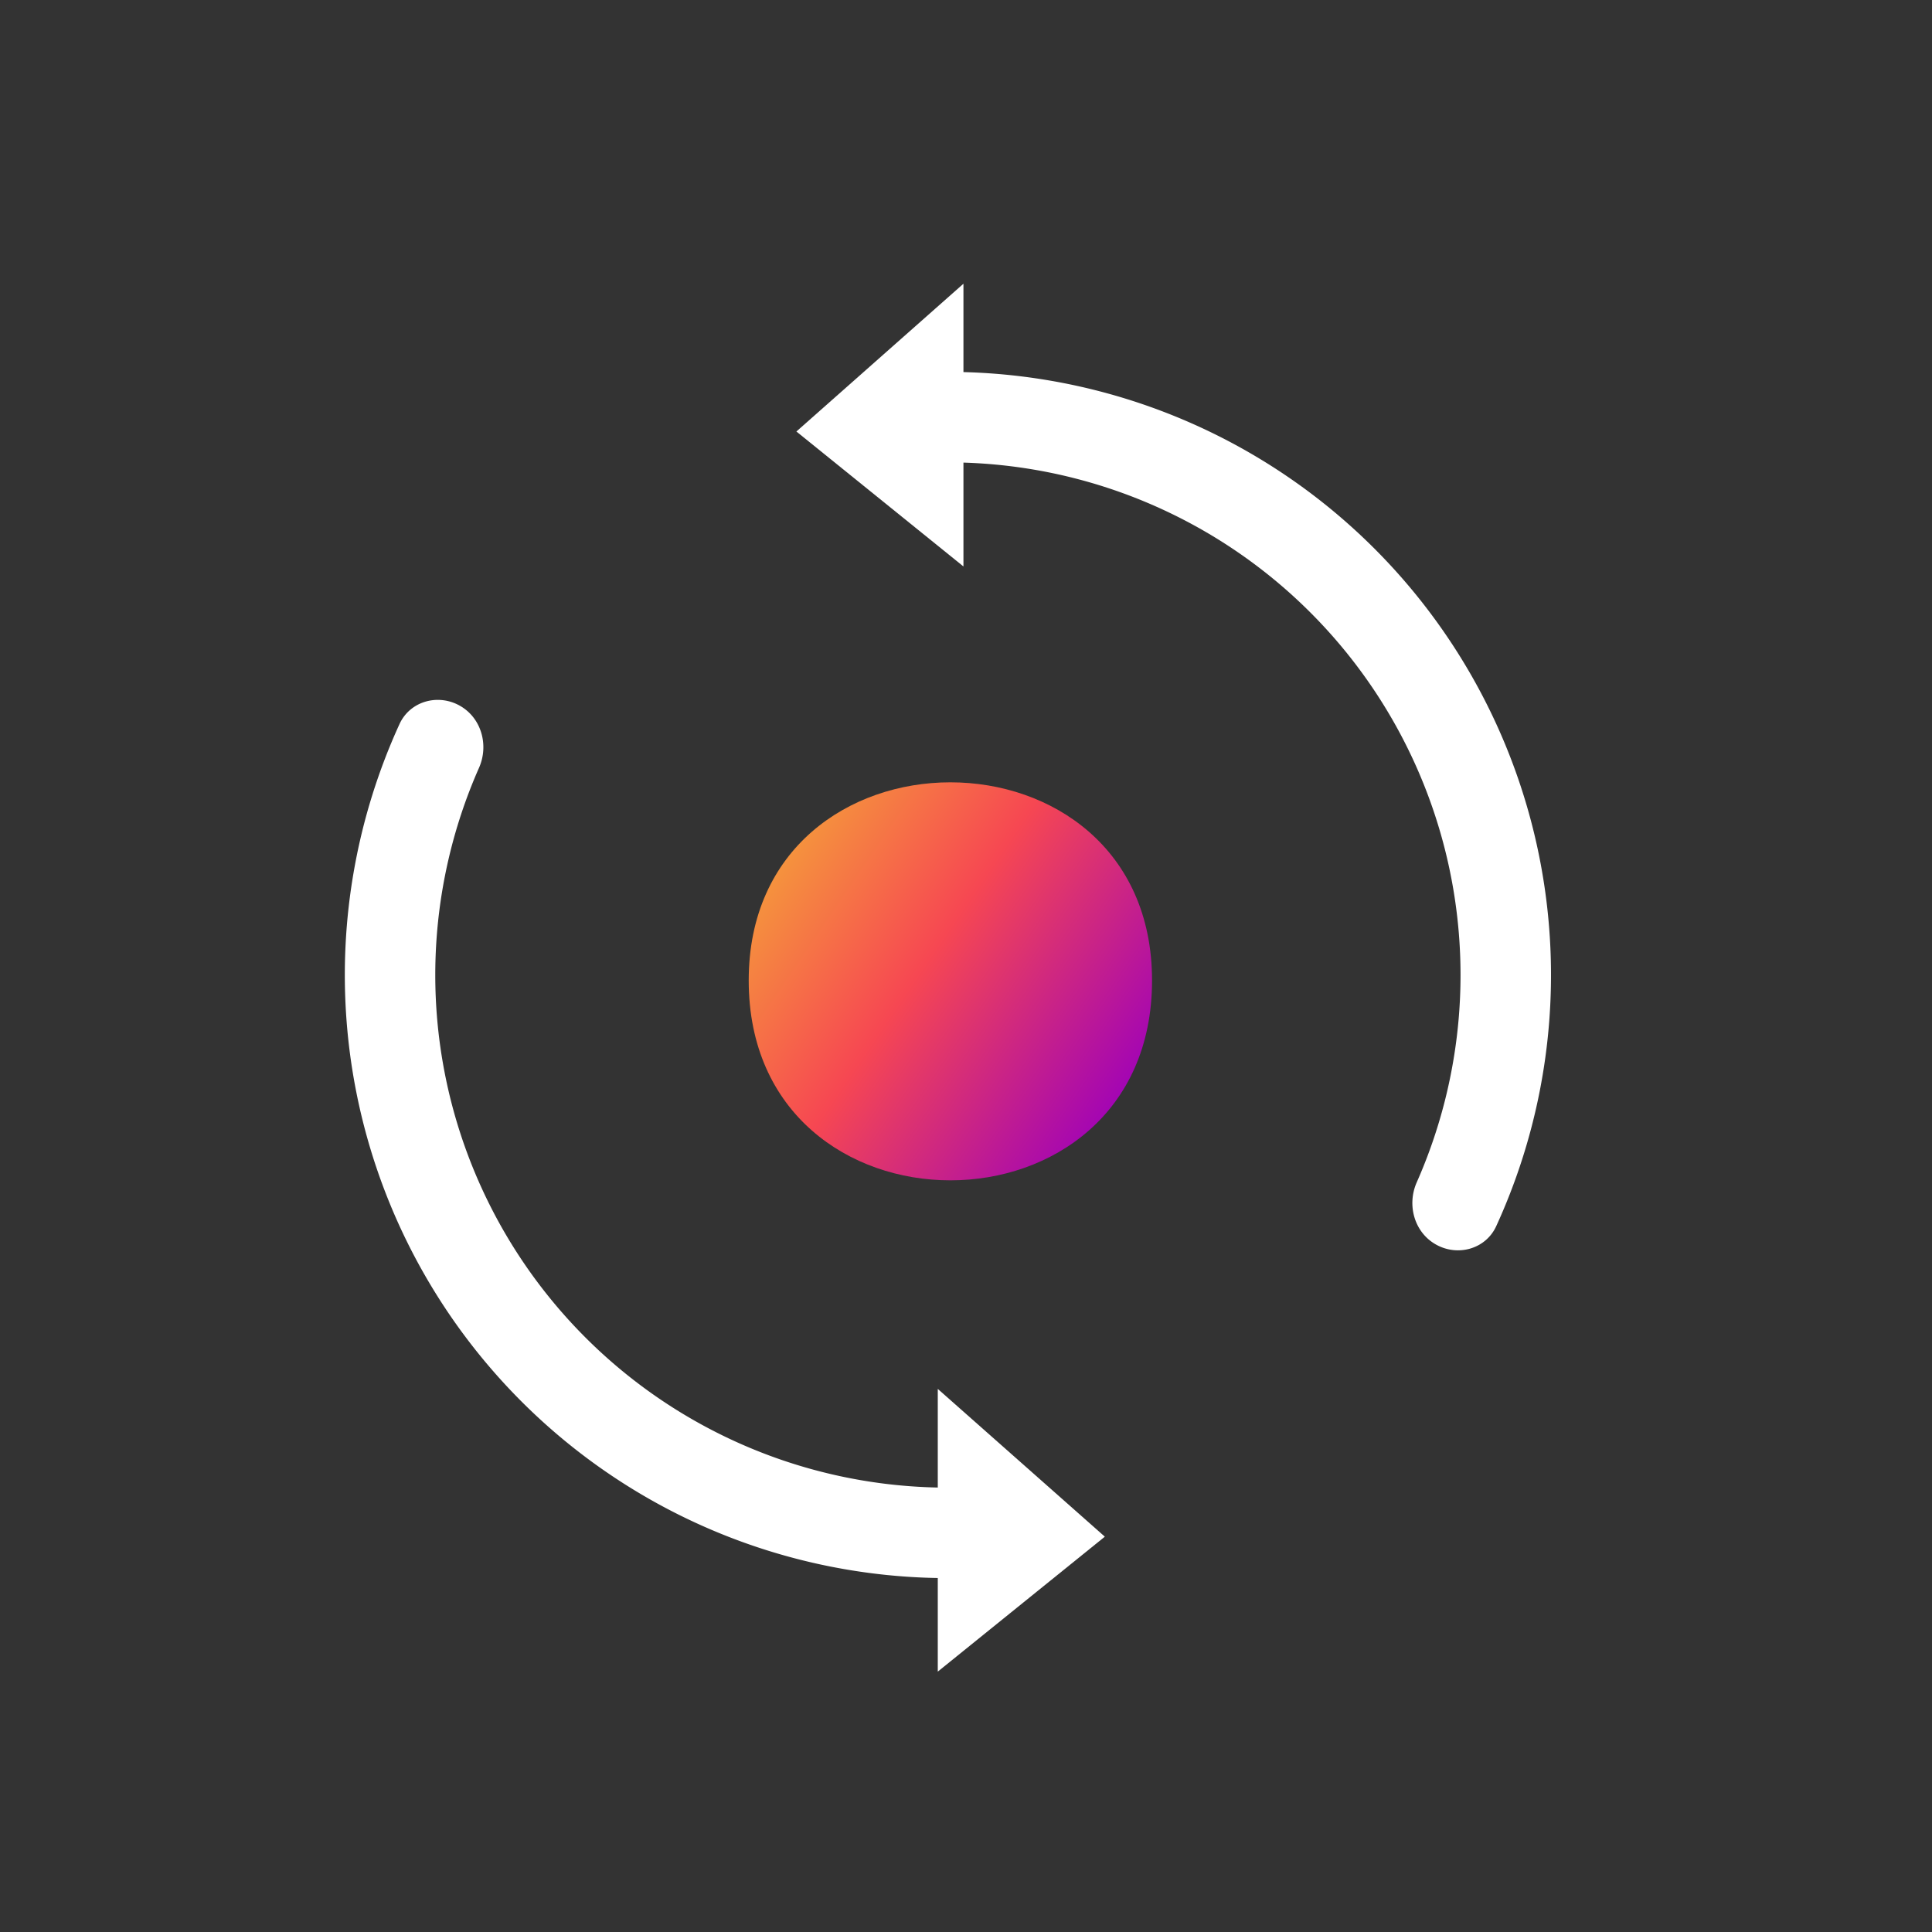
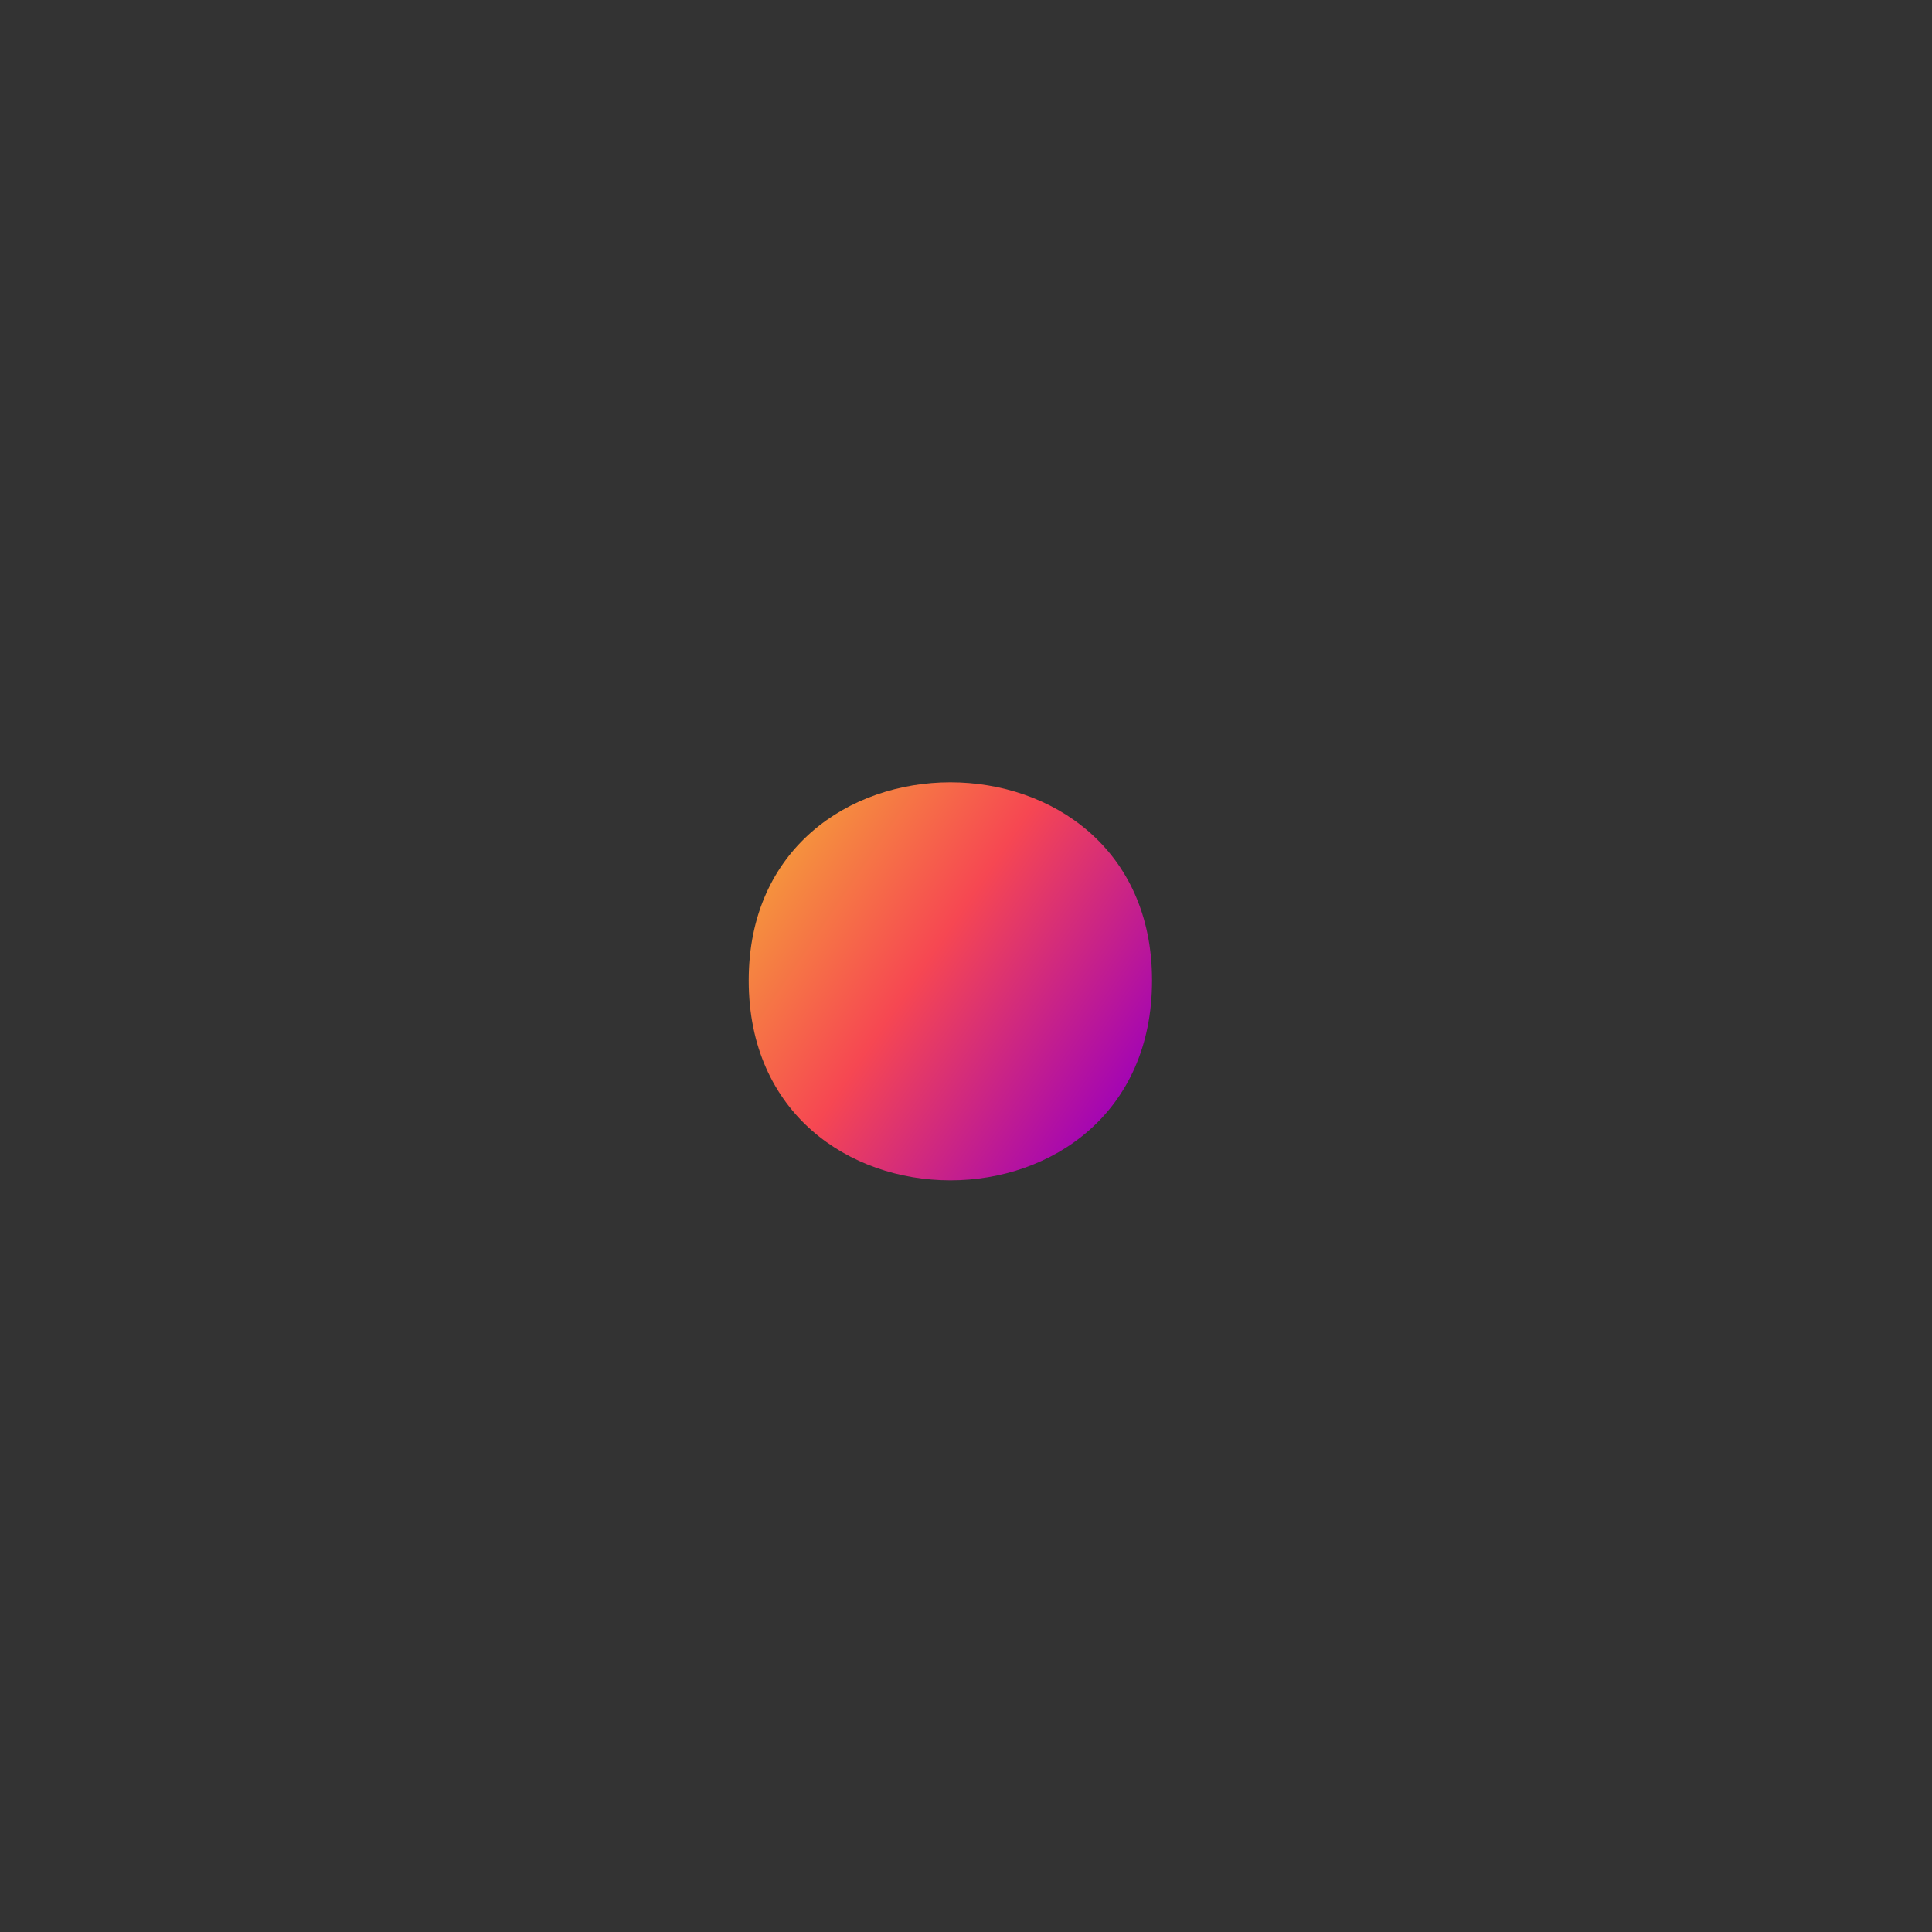
<svg xmlns="http://www.w3.org/2000/svg" width="105" height="105" fill="none" viewBox="0 0 105 105">
  <rect x="0" y="0" width="105" height="105" fill="#333333" stroke="none" />
  <path fill="url(#a)" fill-rule="evenodd" d="M62.611 53.285c0 14.485-21.92 14.485-21.92 0 0-14.357 21.92-14.357 21.92 0Z" clip-rule="evenodd" />
-   <path fill="#fff" d="M52.361 30.785V15.42l-9.079 8.031 9.079 7.334ZM50.966 90.849v-15.365l9.079 8.031-9.079 7.334Z" />
-   <path fill="#fff" d="M48.456 22.825c-.137-1.351.848-2.567 2.205-2.602a32.777 32.777 0 0 1 33.607 31.47 32.778 32.778 0 0 1-2.952 14.947c-.565 1.234-2.07 1.663-3.259 1.006-1.188-.656-1.609-2.148-1.06-3.39a27.86 27.86 0 0 0-25.84-39.125c-1.357.018-2.565-.955-2.702-2.306ZM54.59 83.152c.138 1.351-.847 2.567-2.204 2.603a32.778 32.778 0 0 1-28.212-14.692 32.778 32.778 0 0 1-2.461-31.713c.565-1.235 2.07-1.663 3.258-1.007 1.189.656 1.61 2.148 1.061 3.389a27.86 27.86 0 0 0 13.552 36.433A27.862 27.862 0 0 0 51.887 80.847c1.358-.018 2.565.954 2.703 2.305Z" />
  <defs>
    <linearGradient id="a" x1="45.502" x2="66.417" y1="38.98" y2="53.179" gradientUnits="userSpaceOnUse">
      <stop stop-color="#F5A239" />
      <stop offset=".454" stop-color="#F64752" />
      <stop offset="1" stop-color="#9D00BB" />
    </linearGradient>
  </defs>
</svg>